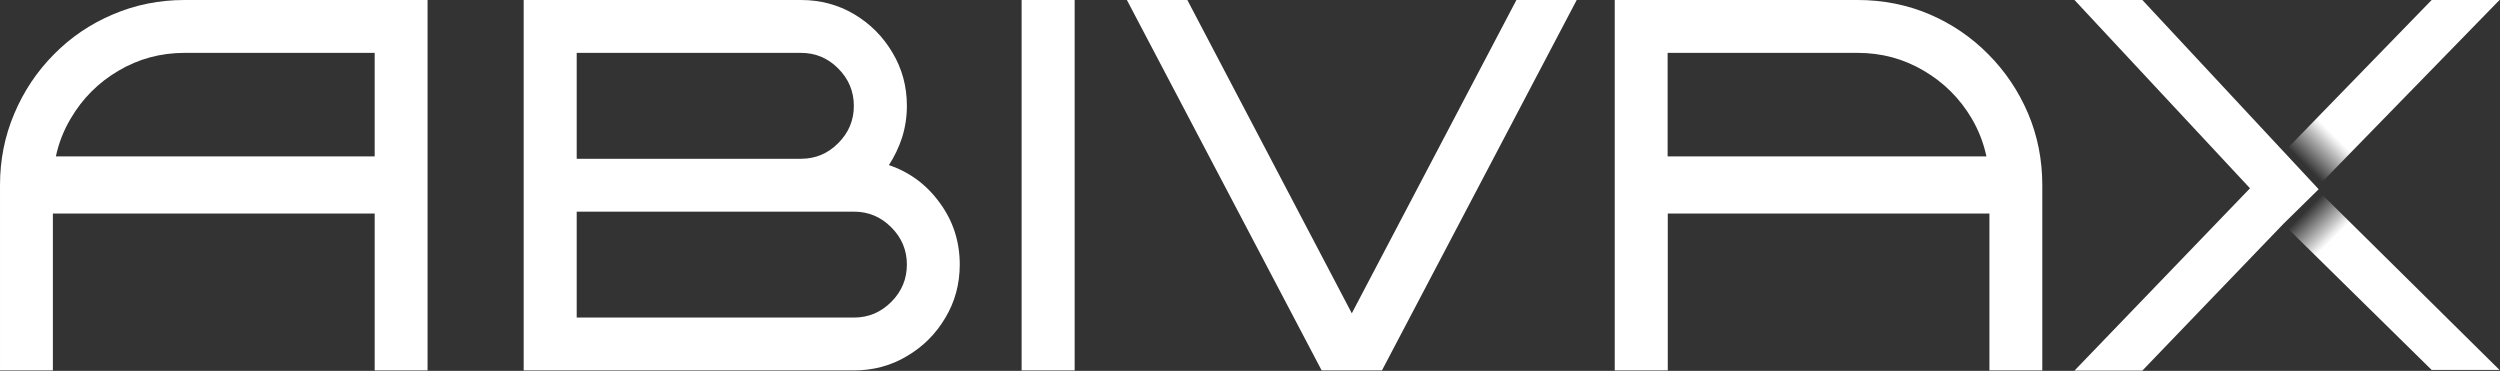
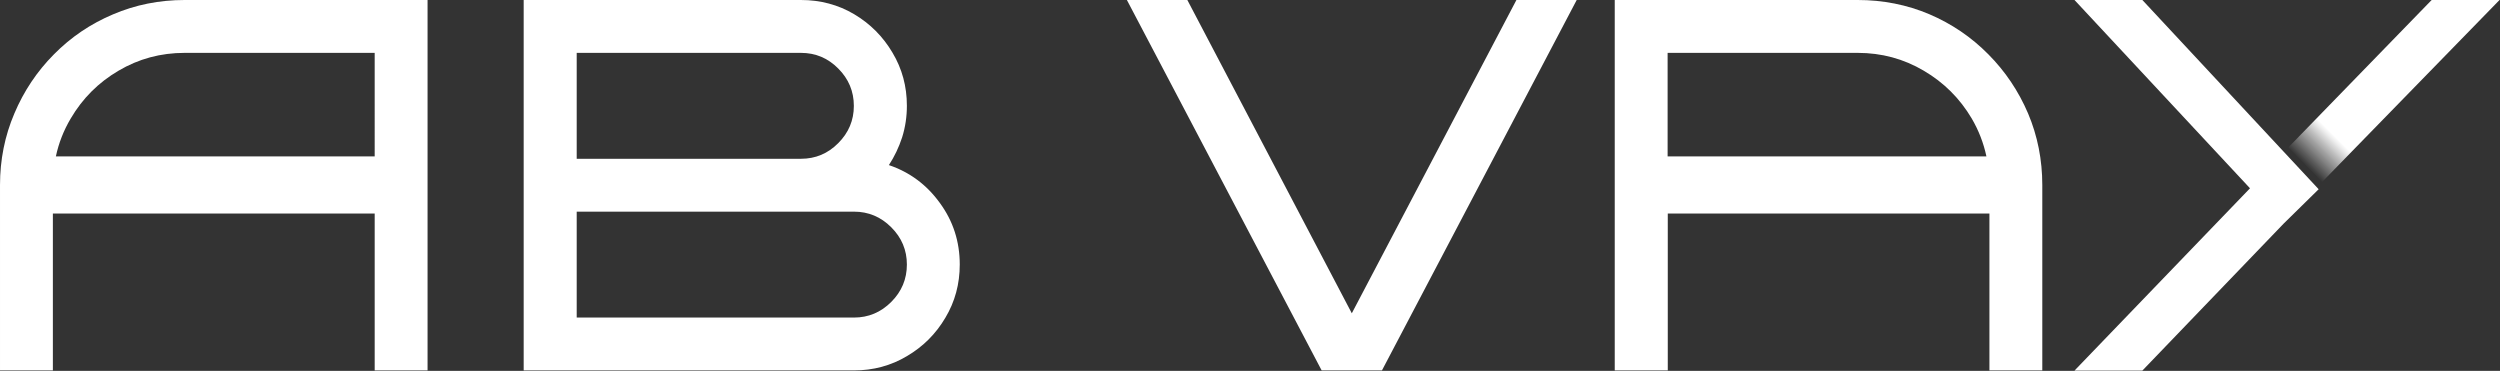
<svg xmlns="http://www.w3.org/2000/svg" version="1.2" viewBox="0 0 1584 235" width="1584" height="235">
  <rect x="0" y="0" width="1584" height="235" fill="#333333" stroke="none" />
  <title>ABIVAX_Logo-RGB-svg</title>
  <defs>
    <linearGradient id="g1" x2="1" gradientUnits="userSpaceOnUse" gradientTransform="matrix(111.838,111.838,-22.24,22.24,1460.712,133.693)">
      <stop offset="0" stop-color="#ffffff" stop-opacity="0" />
      <stop offset=".03" stop-color="#ffffff" stop-opacity=".19" />
      <stop offset=".059" stop-color="#ffffff" stop-opacity=".38" />
      <stop offset=".086" stop-color="#ffffff" stop-opacity=".55" />
      <stop offset=".113" stop-color="#ffffff" stop-opacity=".72" />
      <stop offset=".136" stop-color="#ffffff" stop-opacity=".88" />
      <stop offset=".156" stop-color="#ffffff" stop-opacity="1" />
    </linearGradient>
    <linearGradient id="g2" x2="1" gradientUnits="userSpaceOnUse" gradientTransform="matrix(113.923,-113.923,22.945,22.945,1459.751,103.926)">
      <stop offset="0" stop-color="#ffffff" stop-opacity="0" />
      <stop offset=".031" stop-color="#ffffff" stop-opacity=".19" />
      <stop offset=".062" stop-color="#ffffff" stop-opacity=".38" />
      <stop offset=".091" stop-color="#ffffff" stop-opacity=".55" />
      <stop offset=".118" stop-color="#ffffff" stop-opacity=".72" />
      <stop offset=".143" stop-color="#ffffff" stop-opacity=".88" />
      <stop offset=".164" stop-color="#ffffff" stop-opacity="1" />
    </linearGradient>
  </defs>
  <style>
		.s0 { fill: #ffffff } 
		.s1 { fill: #ffffff } 
		.s2 { fill: url(#g1) } 
		.s3 { fill: url(#g2) } 
	</style>
  <g id="Layer">
    <path id="Layer" fill-rule="evenodd" class="s0" d="m595.5 128.6q12.6 17.2 12.6 39 0 18.5-9.1 33.7-9 15.3-24.3 24.3-15.2 9.1-33.7 9.1h-209.2v-234.7h175.7q18.5 0 33.7 9 15.3 9.1 24.3 24.4 9.1 15.2 9.1 33.6 0 10.4-3 20-3.1 9.5-8.4 17.6 19.8 6.7 32.3 24zm-230.1-95.1v67.1h142.1q13.8 0 23.6-9.9 9.9-9.9 9.9-23.6 0-13.8-9.9-23.7-9.8-9.9-23.6-9.9zm209.2 134.1q0-13.7-9.9-23.6-9.9-9.9-23.6-9.9h-175.7v67.1h175.7q13.7 0 23.6-9.9 9.9-9.9 9.9-23.7z" />
-     <path id="Layer" class="s0" d="m647.3 0h33.6v234.7h-33.6z" />
    <path id="Layer" class="s0" d="m856.5 198.5l-104.2-198.5h-38.3l123.4 234.7h38.2l123.4-234.7h-38.2z" />
    <path id="Layer" fill-rule="evenodd" class="s0" d="m117 0h153.9v234.7h-33.5v-99.4h-203.9v99.4h-33.5v-117.4q0-24.1 9.1-45.4 9-21.3 25.1-37.5 16.1-16.3 37.4-25.3 21.3-9.1 45.4-9.1zm120.4 33.5h-120.4q-22.8 0-41.9 11.3-19.1 11.2-30.3 30.3-6.7 11.3-9.4 24h202z" />
    <path id="Layer" fill-rule="evenodd" class="s0" d="m1294 117.3v117.4h-33.5v-99.4h-203.8v99.4h-33.6v-234.7h153.9q24.1 0 45.4 9 21.3 9.1 37.4 25.4 16.1 16.2 25.2 37.5 9 21.3 9 45.4zm-237.4-83.8v65.6h202q-2.7-12.7-9.3-24-11.3-19.1-30.4-30.3-19.1-11.3-41.9-11.3z" />
  </g>
  <path id="Layer" class="s1" d="m1446.9 141.7l-89.5 93.1h-43l111.2-115.5-111.2-119.3h43l111.7 119.9z" />
-   <path id="Layer" class="s2" d="m1540.7 234.4l-90.8-89.3 21.3-21.9 112.5 111.2z" />
+   <path id="Layer" class="s2" d="m1540.7 234.4z" />
  <path id="Layer" class="s3" d="m1583.7 0l-112.5 115.4-21.3-22 90.8-93.4z" />
</svg>